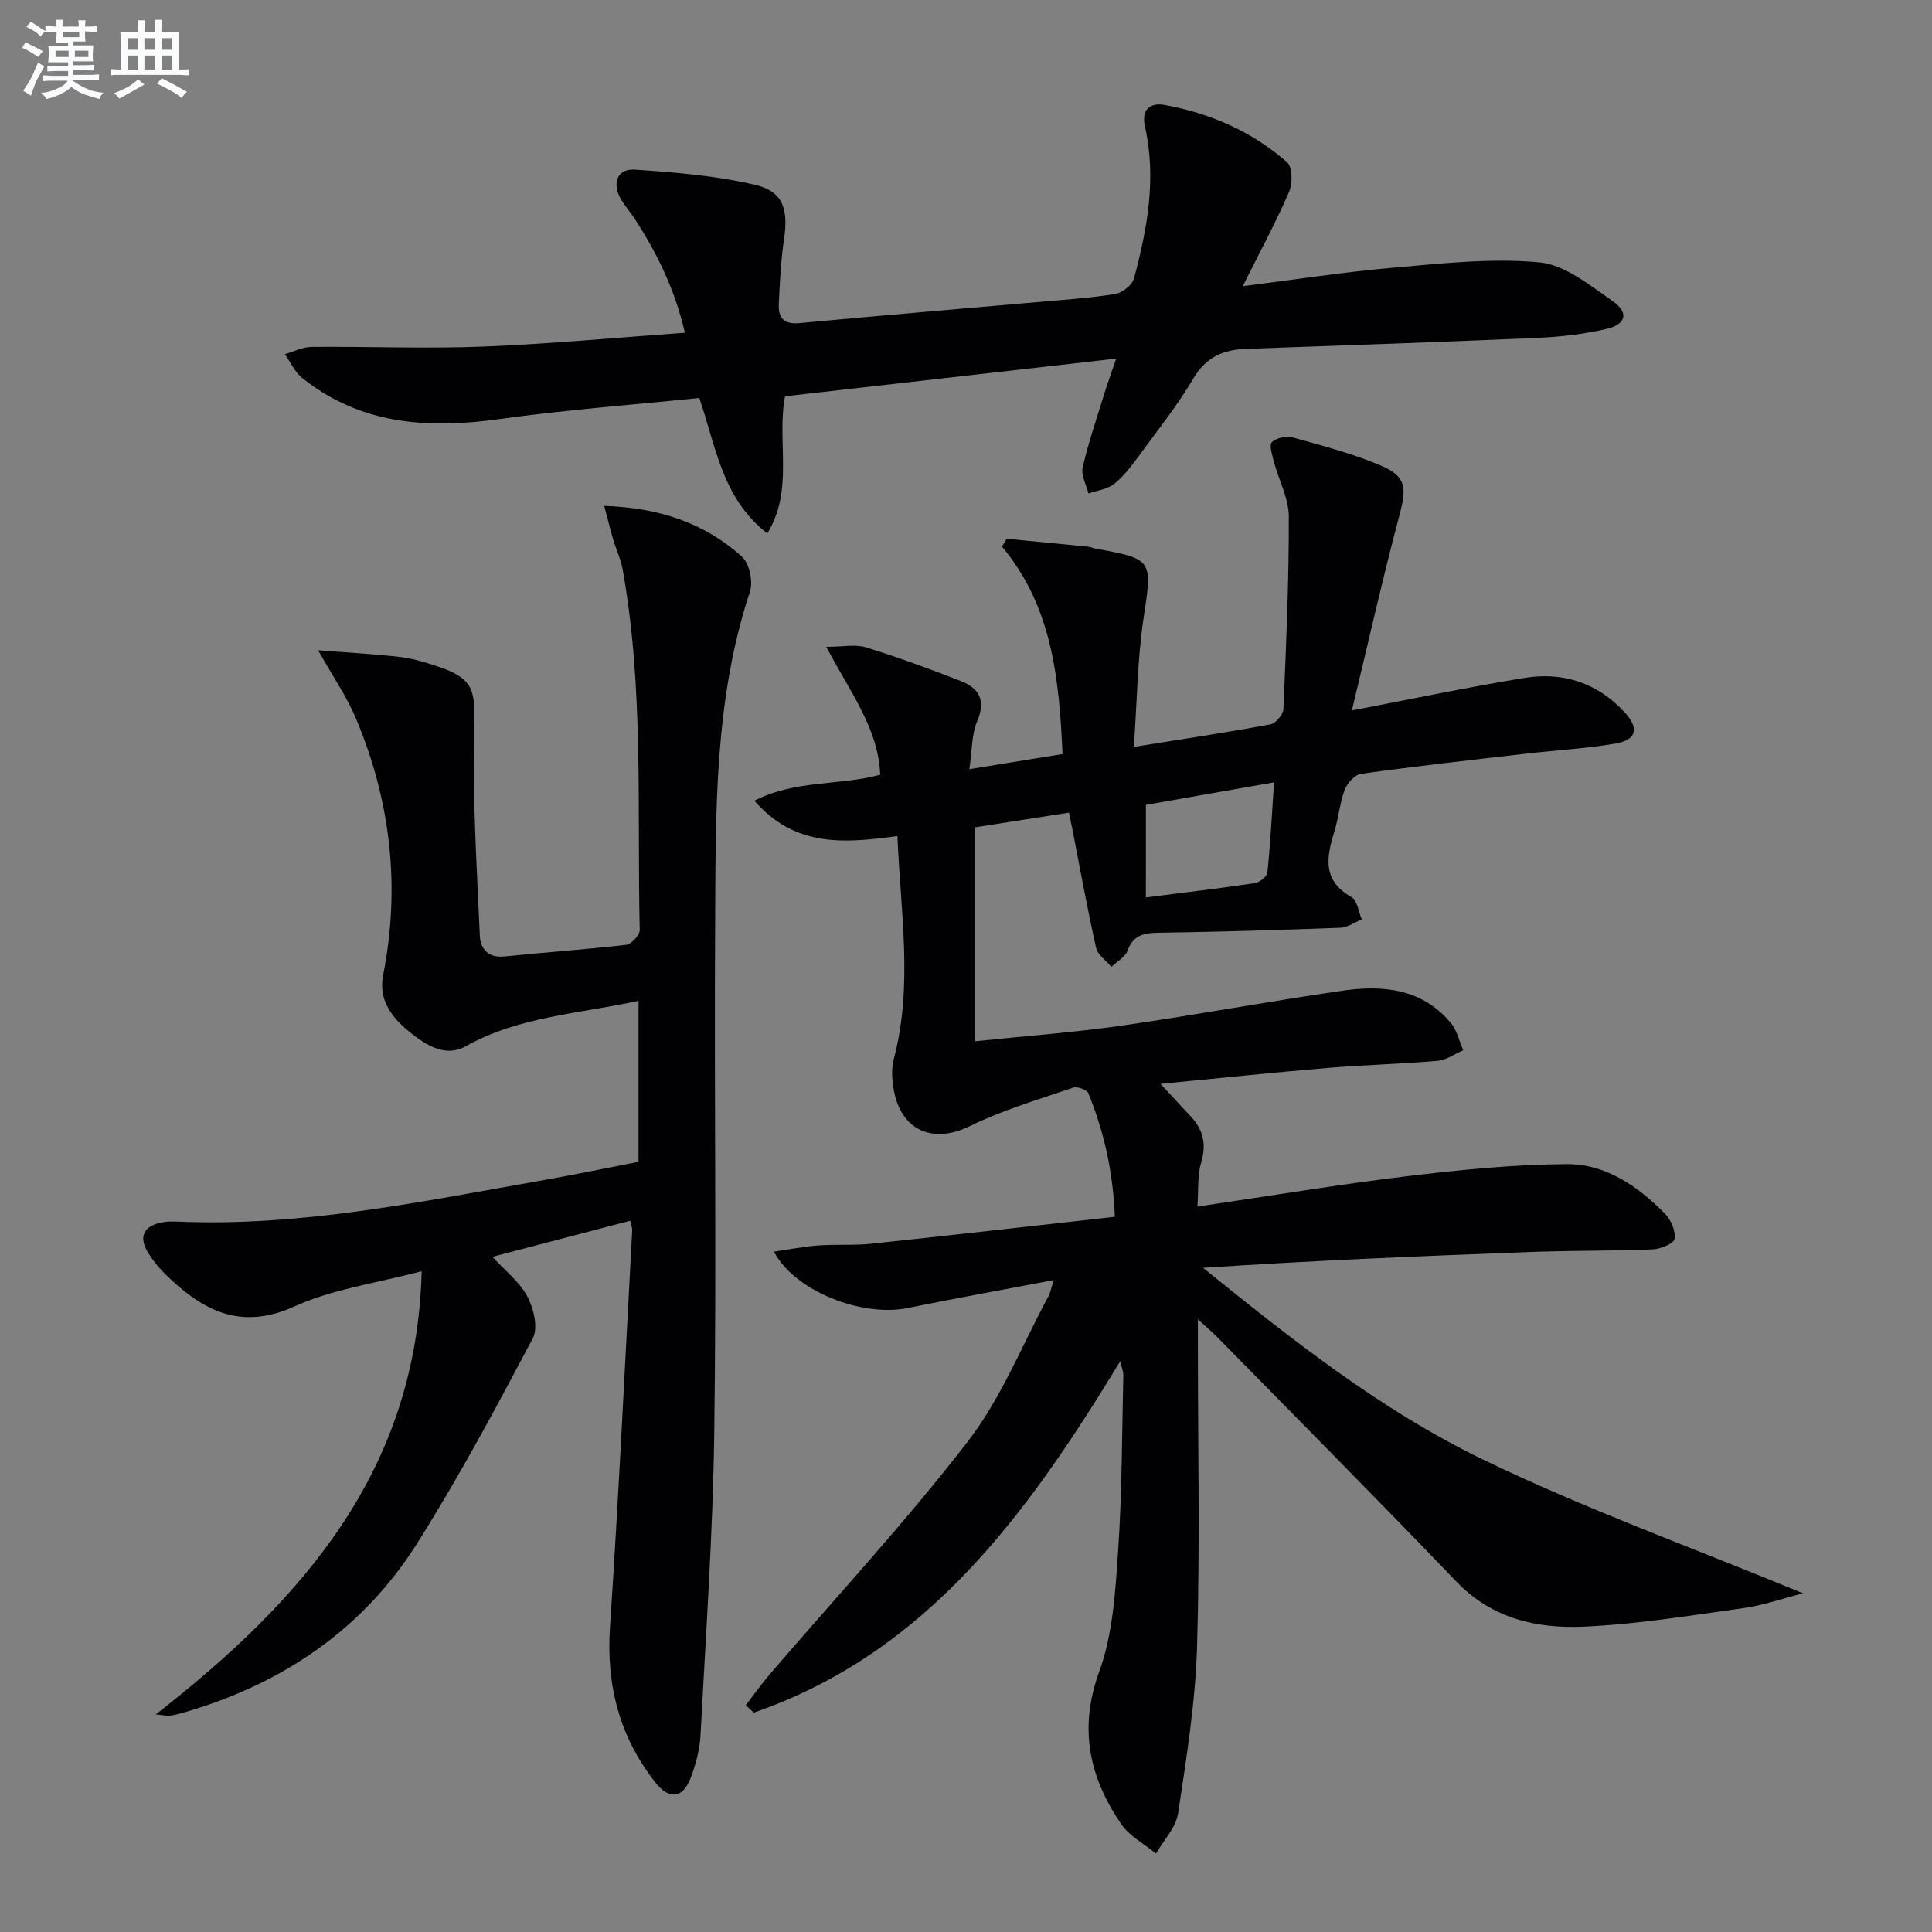
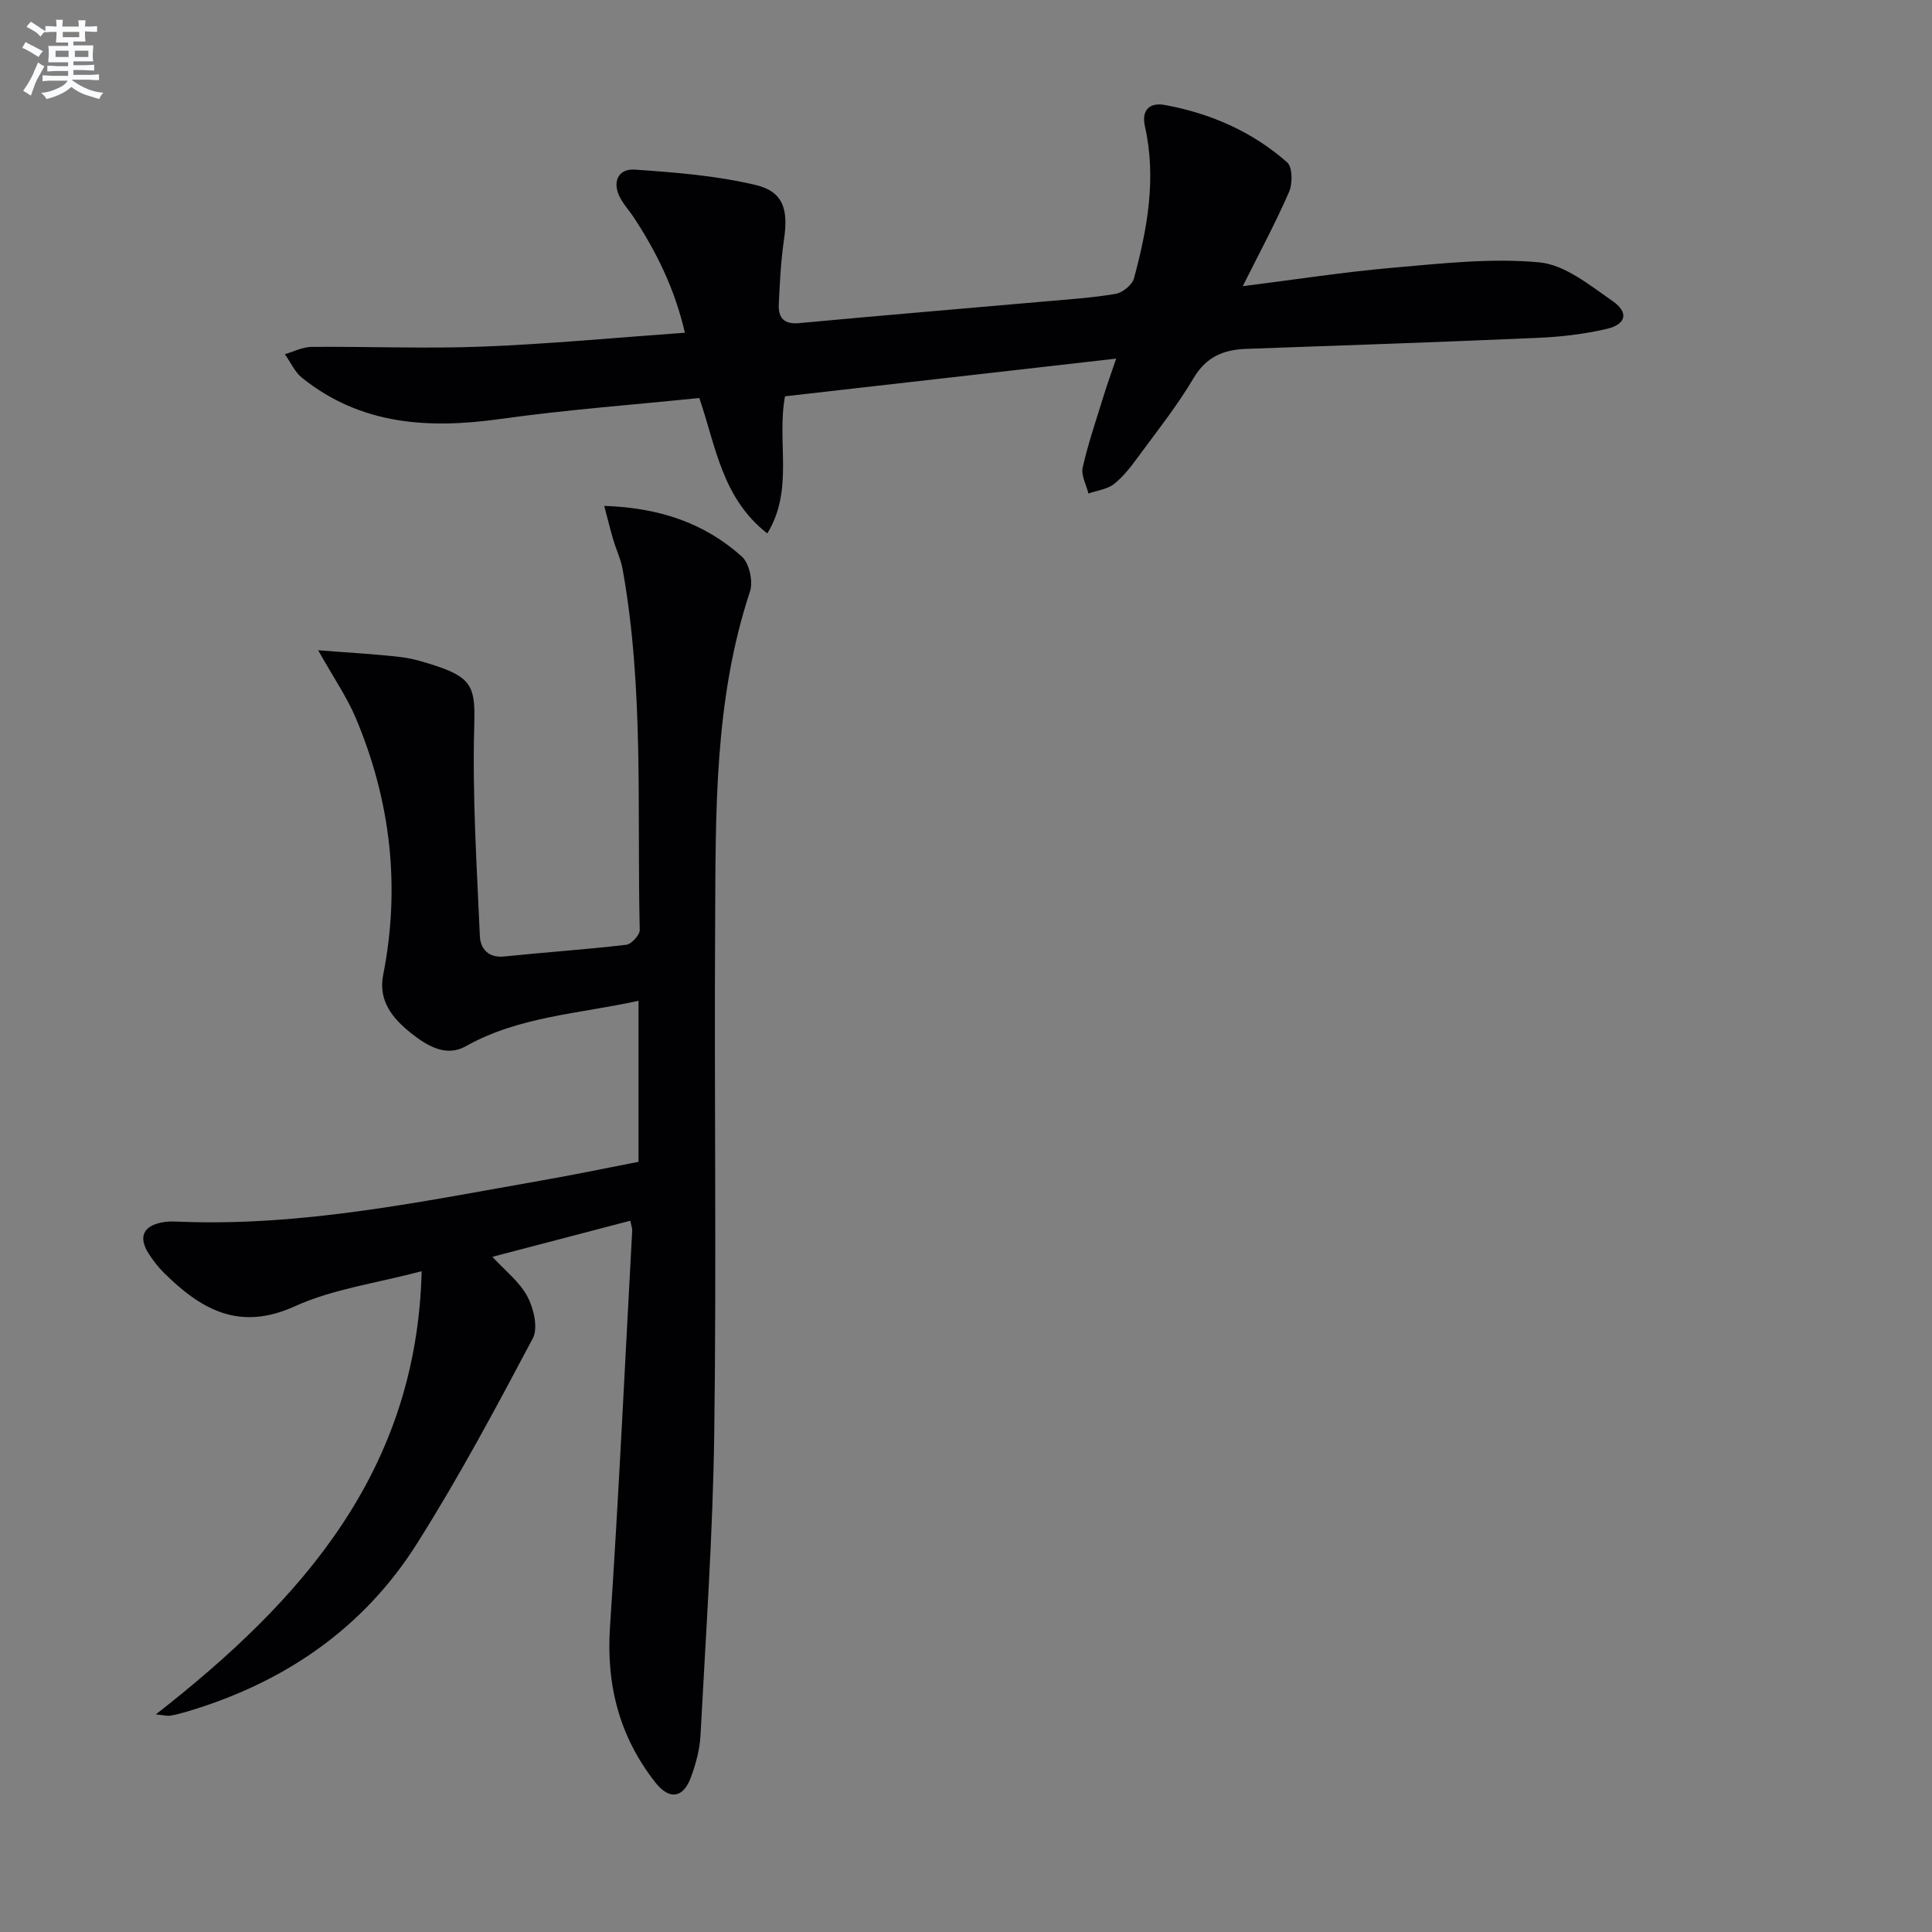
<svg xmlns="http://www.w3.org/2000/svg" enable-background="new 0 0 400 400" viewBox="0 0 400 400">
  <rect x="0" y="0" width="400" height="400" fill="#808080" stroke="none" />
  <g fill="#010103">
-     <path d="m231.93 281.84c-19.14 31.45-39.89 60.3-75.87 72.74-.55-.51-1.1-1.03-1.66-1.54 1.65-2.13 3.21-4.34 4.96-6.38 13.74-16.03 28.15-31.54 41.03-48.24 6.91-8.96 11.22-19.93 16.67-30.02.43-.8.58-1.75 1.09-3.37-10.5 2-20.4 3.78-30.25 5.79-9.36 1.91-23.38-3.45-27.66-11.68 3.3-.48 6.22-1.07 9.16-1.28 3.65-.27 7.35.02 10.98-.36 16.65-1.76 33.28-3.67 50.44-5.58-.38-9.28-2.22-17.58-5.49-25.56-.3-.74-2.29-1.47-3.14-1.18-7.2 2.47-14.59 4.63-21.39 7.97-7.71 3.78-14.42.91-15.82-7.87-.31-1.94-.44-4.09.05-5.95 4.04-15.17 1.43-30.36.77-46.23-10.71 1.46-21.15 2.45-29.61-7.32 8.51-4.36 17.56-3.08 26.05-5.38-.39-9.63-6.25-17.12-11.17-26.48 3.56 0 6.06-.56 8.19.1 6.64 2.06 13.18 4.45 19.66 6.98 3.77 1.47 5.26 3.97 3.4 8.3-1.18 2.74-1.04 6.04-1.63 9.95 6.91-1.12 12.87-2.09 19.3-3.13-.72-15.53-2.09-30.43-12.54-42.96.33-.54.65-1.08.98-1.62 5.61.54 11.23 1.08 16.84 1.64.49.05.96.29 1.45.38 12.1 2.19 11.86 2.32 10.03 14.52-1.27 8.47-1.33 17.12-2 26.56 10.1-1.62 19.23-2.99 28.3-4.67 1.09-.2 2.62-2.06 2.67-3.21.57-13.26 1.15-26.54 1.11-39.81-.01-3.78-2.07-7.54-3.08-11.34-.36-1.37-1.02-3.5-.41-4.08.94-.89 3.03-1.32 4.35-.95 6.21 1.73 12.52 3.36 18.41 5.9 5.12 2.21 5.1 4.68 3.67 10.08-3.48 13.07-6.44 26.28-9.88 40.53 12.99-2.48 24.3-4.87 35.7-6.73 8.02-1.31 15.18 1.02 20.79 7.14 3.1 3.38 2.44 5.74-2.14 6.49-6.05 1-12.2 1.35-18.3 2.05-11.39 1.32-22.78 2.59-34.13 4.17-1.3.18-2.88 1.93-3.4 3.3-1.04 2.77-1.27 5.83-2.15 8.67-1.64 5.31-2.52 10.14 3.55 13.55 1.2.67 1.45 3.04 2.14 4.62-1.48.6-2.94 1.67-4.45 1.73-12.47.47-24.95.85-37.43 1.03-3.1.04-5.41.37-6.64 3.73-.49 1.34-2.19 2.24-3.34 3.34-1.09-1.32-2.83-2.49-3.16-3.97-1.85-8.24-3.35-16.56-4.97-24.85-.19-.95-.4-1.89-.65-3.11-6.72 1.05-13.23 2.07-19.4 3.03v44.3c10.74-1.12 20.62-1.85 30.41-3.25 15.27-2.19 30.45-5.03 45.72-7.23 8.32-1.2 16.42-.4 22.33 6.68 1.28 1.54 1.74 3.76 2.58 5.66-1.76.76-3.47 2.03-5.28 2.19-7.62.66-15.27.84-22.89 1.48-11.2.94-22.38 2.12-34.5 3.29 2.47 2.66 4.3 4.67 6.17 6.65 2.61 2.77 3.39 5.75 2.25 9.59-.82 2.76-.55 5.84-.79 9.17 14.85-2.18 29.06-4.55 43.33-6.28 10.98-1.33 22.06-2.43 33.11-2.51 8.12-.06 14.81 4.6 20.41 10.32 1.23 1.25 2.21 3.59 1.93 5.18-.17.99-2.93 2.08-4.56 2.15-8.32.34-16.65.22-24.97.53-22.6.83-45.19 1.78-68.08 3.29 18.28 14.78 36.75 29.43 57.85 39.64s43.27 18.21 66.37 27.75c-4.67 1.19-8.39 2.52-12.23 3.05-11.02 1.52-22.05 3.36-33.13 3.85-9.72.43-19.02-1.62-26.39-9.31-16.25-16.95-32.82-33.61-49.27-50.37-1.11-1.14-2.33-2.17-4.27-3.95v5.73c0 20.67.44 41.35-.17 61.99-.34 11.56-2.2 23.11-3.93 34.57-.44 2.94-3 5.56-4.58 8.32-2.44-2.02-5.5-3.61-7.21-6.12-6.58-9.67-8.85-19.72-4.54-31.54 2.84-7.79 3.34-16.59 3.91-25 .83-12.11.79-24.28 1.08-36.43 0-.73-.33-1.48-.64-2.83zm5.31-96.03c7.8-1 15.18-1.87 22.53-2.96 1-.15 2.54-1.36 2.63-2.2.62-6.04.93-12.1 1.38-18.67-9.21 1.62-17.78 3.13-26.53 4.66-.01 6.37-.01 12.45-.01 19.17z" />
-     <path d="m32.26 354.95c30.31-23.65 54.02-50.39 55.04-91.76-9.42 2.5-18.38 3.68-26.25 7.26-11.52 5.24-19.44.66-27.09-6.91-1.17-1.16-2.22-2.5-3.12-3.89-2.31-3.58-1.2-5.94 3.07-6.63.98-.16 2-.13 2.99-.09 25.64 1.07 50.57-4.2 75.59-8.59 6.52-1.14 13-2.5 19.71-3.8 0-11.11 0-21.97 0-33.34-12.37 2.72-24.72 3.21-35.78 9.42-4.13 2.32-8.11-.15-11.44-2.82-3.77-3.02-6.69-6.66-5.65-11.93 3.61-18.33 1.55-36.07-5.66-53.19-1.82-4.33-4.56-8.28-7.8-14.05 6.6.52 11.91.79 17.18 1.42 2.61.31 5.19 1.14 7.71 1.98 7.38 2.49 7.63 4.93 7.42 12.57-.39 14.38.54 28.81 1.17 43.21.11 2.54 1.68 4.56 5.02 4.22 8.42-.87 16.87-1.44 25.27-2.42 1.09-.13 2.84-2.03 2.81-3.08-.58-24.91.9-49.94-3.54-74.66-.38-2.1-1.34-4.09-1.95-6.15-.59-2-1.08-4.03-1.86-6.98 11.37.38 20.73 3.52 28.49 10.49 1.55 1.39 2.37 5.16 1.69 7.22-7.47 22.55-7.09 45.88-7.22 69.13-.2 34.99.29 69.98-.18 104.96-.28 20.93-1.75 41.85-2.85 62.76-.15 2.93-.97 5.92-1.99 8.69-1.59 4.3-4.45 4.74-7.34 1.07-7.42-9.43-10.21-20.1-9.41-32.16 1.82-27.36 3.11-54.76 4.6-82.14.03-.48-.19-.97-.4-2.02-9.61 2.52-19.15 5.01-28.55 7.47 2.57 2.8 5.6 5.13 7.24 8.2 1.32 2.46 2.27 6.52 1.13 8.68-7.62 14.39-15.32 28.79-24.01 42.54-11.19 17.71-27.66 28.84-47.69 34.77-1.11.33-2.23.63-3.36.81-.6.1-1.25-.09-2.99-.26z" />
+     <path d="m32.26 354.95c30.31-23.65 54.02-50.39 55.04-91.76-9.42 2.5-18.38 3.68-26.25 7.26-11.52 5.24-19.44.66-27.09-6.91-1.17-1.16-2.22-2.5-3.12-3.89-2.31-3.58-1.2-5.94 3.07-6.63.98-.16 2-.13 2.99-.09 25.64 1.07 50.57-4.2 75.59-8.59 6.52-1.14 13-2.5 19.71-3.8 0-11.11 0-21.97 0-33.34-12.37 2.72-24.72 3.21-35.78 9.42-4.13 2.32-8.11-.15-11.44-2.82-3.77-3.02-6.69-6.66-5.65-11.93 3.61-18.33 1.55-36.07-5.66-53.19-1.82-4.33-4.56-8.28-7.8-14.05 6.6.52 11.91.79 17.18 1.42 2.61.31 5.19 1.14 7.71 1.98 7.38 2.49 7.63 4.93 7.42 12.57-.39 14.38.54 28.81 1.17 43.21.11 2.54 1.68 4.56 5.02 4.22 8.42-.87 16.87-1.44 25.27-2.42 1.09-.13 2.84-2.03 2.81-3.08-.58-24.91.9-49.94-3.54-74.66-.38-2.1-1.34-4.09-1.95-6.15-.59-2-1.08-4.03-1.86-6.98 11.37.38 20.73 3.52 28.49 10.49 1.55 1.39 2.37 5.16 1.69 7.22-7.47 22.55-7.09 45.88-7.22 69.13-.2 34.99.29 69.98-.18 104.96-.28 20.93-1.75 41.85-2.85 62.76-.15 2.93-.97 5.92-1.99 8.69-1.59 4.3-4.45 4.74-7.34 1.07-7.42-9.43-10.21-20.1-9.41-32.16 1.82-27.36 3.11-54.76 4.6-82.14.03-.48-.19-.97-.4-2.02-9.61 2.52-19.15 5.01-28.55 7.47 2.57 2.8 5.6 5.13 7.24 8.2 1.32 2.46 2.27 6.52 1.13 8.68-7.62 14.39-15.32 28.79-24.01 42.54-11.19 17.71-27.66 28.84-47.69 34.77-1.11.33-2.23.63-3.36.81-.6.1-1.25-.09-2.99-.26" />
    <path d="m231.09 74.25c-23.4 2.66-45.96 5.23-68.56 7.8-1.77 9.46 1.91 19.29-3.67 28.39-9.4-7.32-10.66-18.11-14.08-28.04-13.79 1.42-27.53 2.43-41.14 4.34-14.86 2.08-28.88 1.29-41.11-8.52-1.52-1.22-2.38-3.24-3.55-4.89 1.83-.53 3.66-1.49 5.5-1.51 11.82-.1 23.67.4 35.47-.06 13.77-.54 27.52-1.85 41.85-2.87-2.06-8.93-5.78-16.55-10.49-23.74-.91-1.39-2.06-2.65-2.86-4.1-1.77-3.2-.59-6.17 2.96-5.93 8.38.56 16.86 1.25 25 3.17 5.8 1.37 6.82 5.09 5.91 11.28-.65 4.43-.87 8.93-1.08 13.4-.13 2.75.98 4.23 4.21 3.93 16.89-1.58 33.79-2.98 50.68-4.47 4.96-.44 9.96-.76 14.86-1.59 1.45-.25 3.43-1.87 3.8-3.24 2.77-10.31 4.67-20.74 2.25-31.47-.74-3.29.94-4.97 4.09-4.4 9.47 1.73 18.12 5.5 25.36 11.88 1.12.99 1.15 4.41.39 6.14-2.77 6.37-6.08 12.5-9.58 19.5 10.94-1.37 21.09-2.96 31.3-3.84 10.02-.87 20.19-2.02 30.11-1.09 5.28.49 10.43 4.73 15.14 8 3.44 2.38 2.85 4.83-1.22 5.78-4.65 1.08-9.49 1.65-14.28 1.85-20.11.88-40.23 1.57-60.35 2.28-4.73.17-8.29 1.66-10.91 6.1-3.38 5.71-7.55 10.95-11.49 16.31-1.47 2-3.03 4.06-4.96 5.57-1.42 1.1-3.51 1.34-5.29 1.97-.44-1.81-1.56-3.78-1.19-5.41 1.14-5.01 2.82-9.9 4.34-14.82.67-2.22 1.47-4.39 2.59-7.7z" />
  </g>
  <path d="m6.8 9.5c.6.3 1.3.7 2.1 1.1-.4.4-.7.8-.9 1.2-.7-.4-1.3-.8-1.8-1.1s-1.1-.6-1.6-.8c.2-.4.5-.8.7-1.2.4.2.8.5 1.5.8zm.9 6.9c-.3.6-.5 1.1-.7 1.7s-.4 1.1-.6 1.7c-.6-.4-1.1-.7-1.6-1 .7-1 1.2-1.8 1.5-2.4.3-.5.6-1.1.8-1.7.3-.6.5-1.2.8-1.8.3.3.8.6 1.3.8-.7 1.3-1.2 2.2-1.5 2.7zm.1-11c.4.3 1 .7 1.7 1.1-.5.2-.8.6-1.1 1.1-.5-.6-1-1-1.4-1.2s-.9-.6-1.5-.8c.2-.4.5-.7.9-1.1.5.3.9.6 1.4.9zm10.5 13.1c1 .4 2 .6 3.1.7-.4.4-.7.8-.8 1.3-.9-.2-1.9-.6-3-.9-1-.4-2-.9-2.8-1.6-.5.4-1.1.9-1.9 1.3s-1.9.9-3.3 1.2c-.1-.3-.5-.8-1.1-1.3 1 0 2.1-.3 3.2-.8 1.2-.5 1.9-1 2.3-1.7h-3.2c-.4 0-1 0-2 .1v-1.2c1 0 1.7.1 2 .1h3.3v-1h-2.3c-.2 0-.9 0-2 .1v-1.2c1.2 0 1.9.1 2 .1h2.3v-.8h-4.1c0-.7.1-1.2.1-1.6 0-.5 0-1.1-.1-1.8h4.1v-.7h-2.5c0-.6.1-1.1.1-1.6v-.6h-.5c-.4 0-1 0-1.8.1v-1.3c1.2 0 1.9.1 2.1.1h.2c0-.3 0-.8-.1-1.4h1.4c0 .6-.1 1-.1 1.4h3.4c0-.4 0-.8-.1-1.3h1.5c0 .4-.1.9-.1 1.3.7 0 1.5 0 2.5-.1v1.2c-1 0-1.8-.1-2.5-.1v.6c0 .3 0 .8.1 1.5h-2.5v.8h4.1c0 .8-.1 1.3-.1 1.8s0 1 .1 1.5h-4.1v.8h1.4c.8 0 1.8 0 2.9-.1v1.2c-1 0-1.9-.1-2.8-.1h-1.5v1h3.2c.3 0 1 0 2.1-.1v1.2c-1.1 0-1.8-.1-2.1-.1h-3.4l-.1.1c1.4 1 2.4 1.5 3.4 1.9zm-4.1-6.7v-1.3h-2.7v1.3zm2.2-4.1v-1.1h-3.4v1.1zm1.9 4.1v-1.3h-2.8v1.3z" fill="#fafbfc" />
-   <path d="m37 6.7v2.3 5.4c1 0 1.8 0 2.2-.1v1.3c-.6 0-1.5-.1-2.5-.1h-11.9c-.7 0-1.3 0-1.8.1v-1.3c.5 0 1.1.1 2 .1v-5.2c0-1 0-1.8-.1-2.5h3.7c0-1.3 0-2.1-.1-2.5h1.5c0 .4-.1 1.3-.1 2.5h2.2c0-1.2 0-2.1-.1-2.6h1.5c0 .4-.1 1.3-.1 2.6zm-12.3 13.7c-.3-.4-.7-.8-1.1-1.1 1.1-.4 2.1-.9 2.9-1.3.8-.5 1.5-1 2.1-1.6.4.4.9.8 1.3 1.1-2.5 1.4-4.2 2.4-5.2 2.9zm3.9-10.1v-2.4h-2.2v2.4zm0 4.1v-2.9h-2.2v2.9zm3.5-4.1v-2.4h-2.2v2.4zm0 4.1v-2.9h-2.2v2.9zm.4 2.9 1-1.1c.6.3 1.4.7 2.5 1.3s2 1.1 2.7 1.5c-.4.4-.8.8-1.1 1.3-.8-.8-2.5-1.7-5.1-3zm3.1-7v-2.4h-2.1v2.4zm0 4.1v-2.9h-2.1v2.9z" fill="#fafbfc" />
</svg>